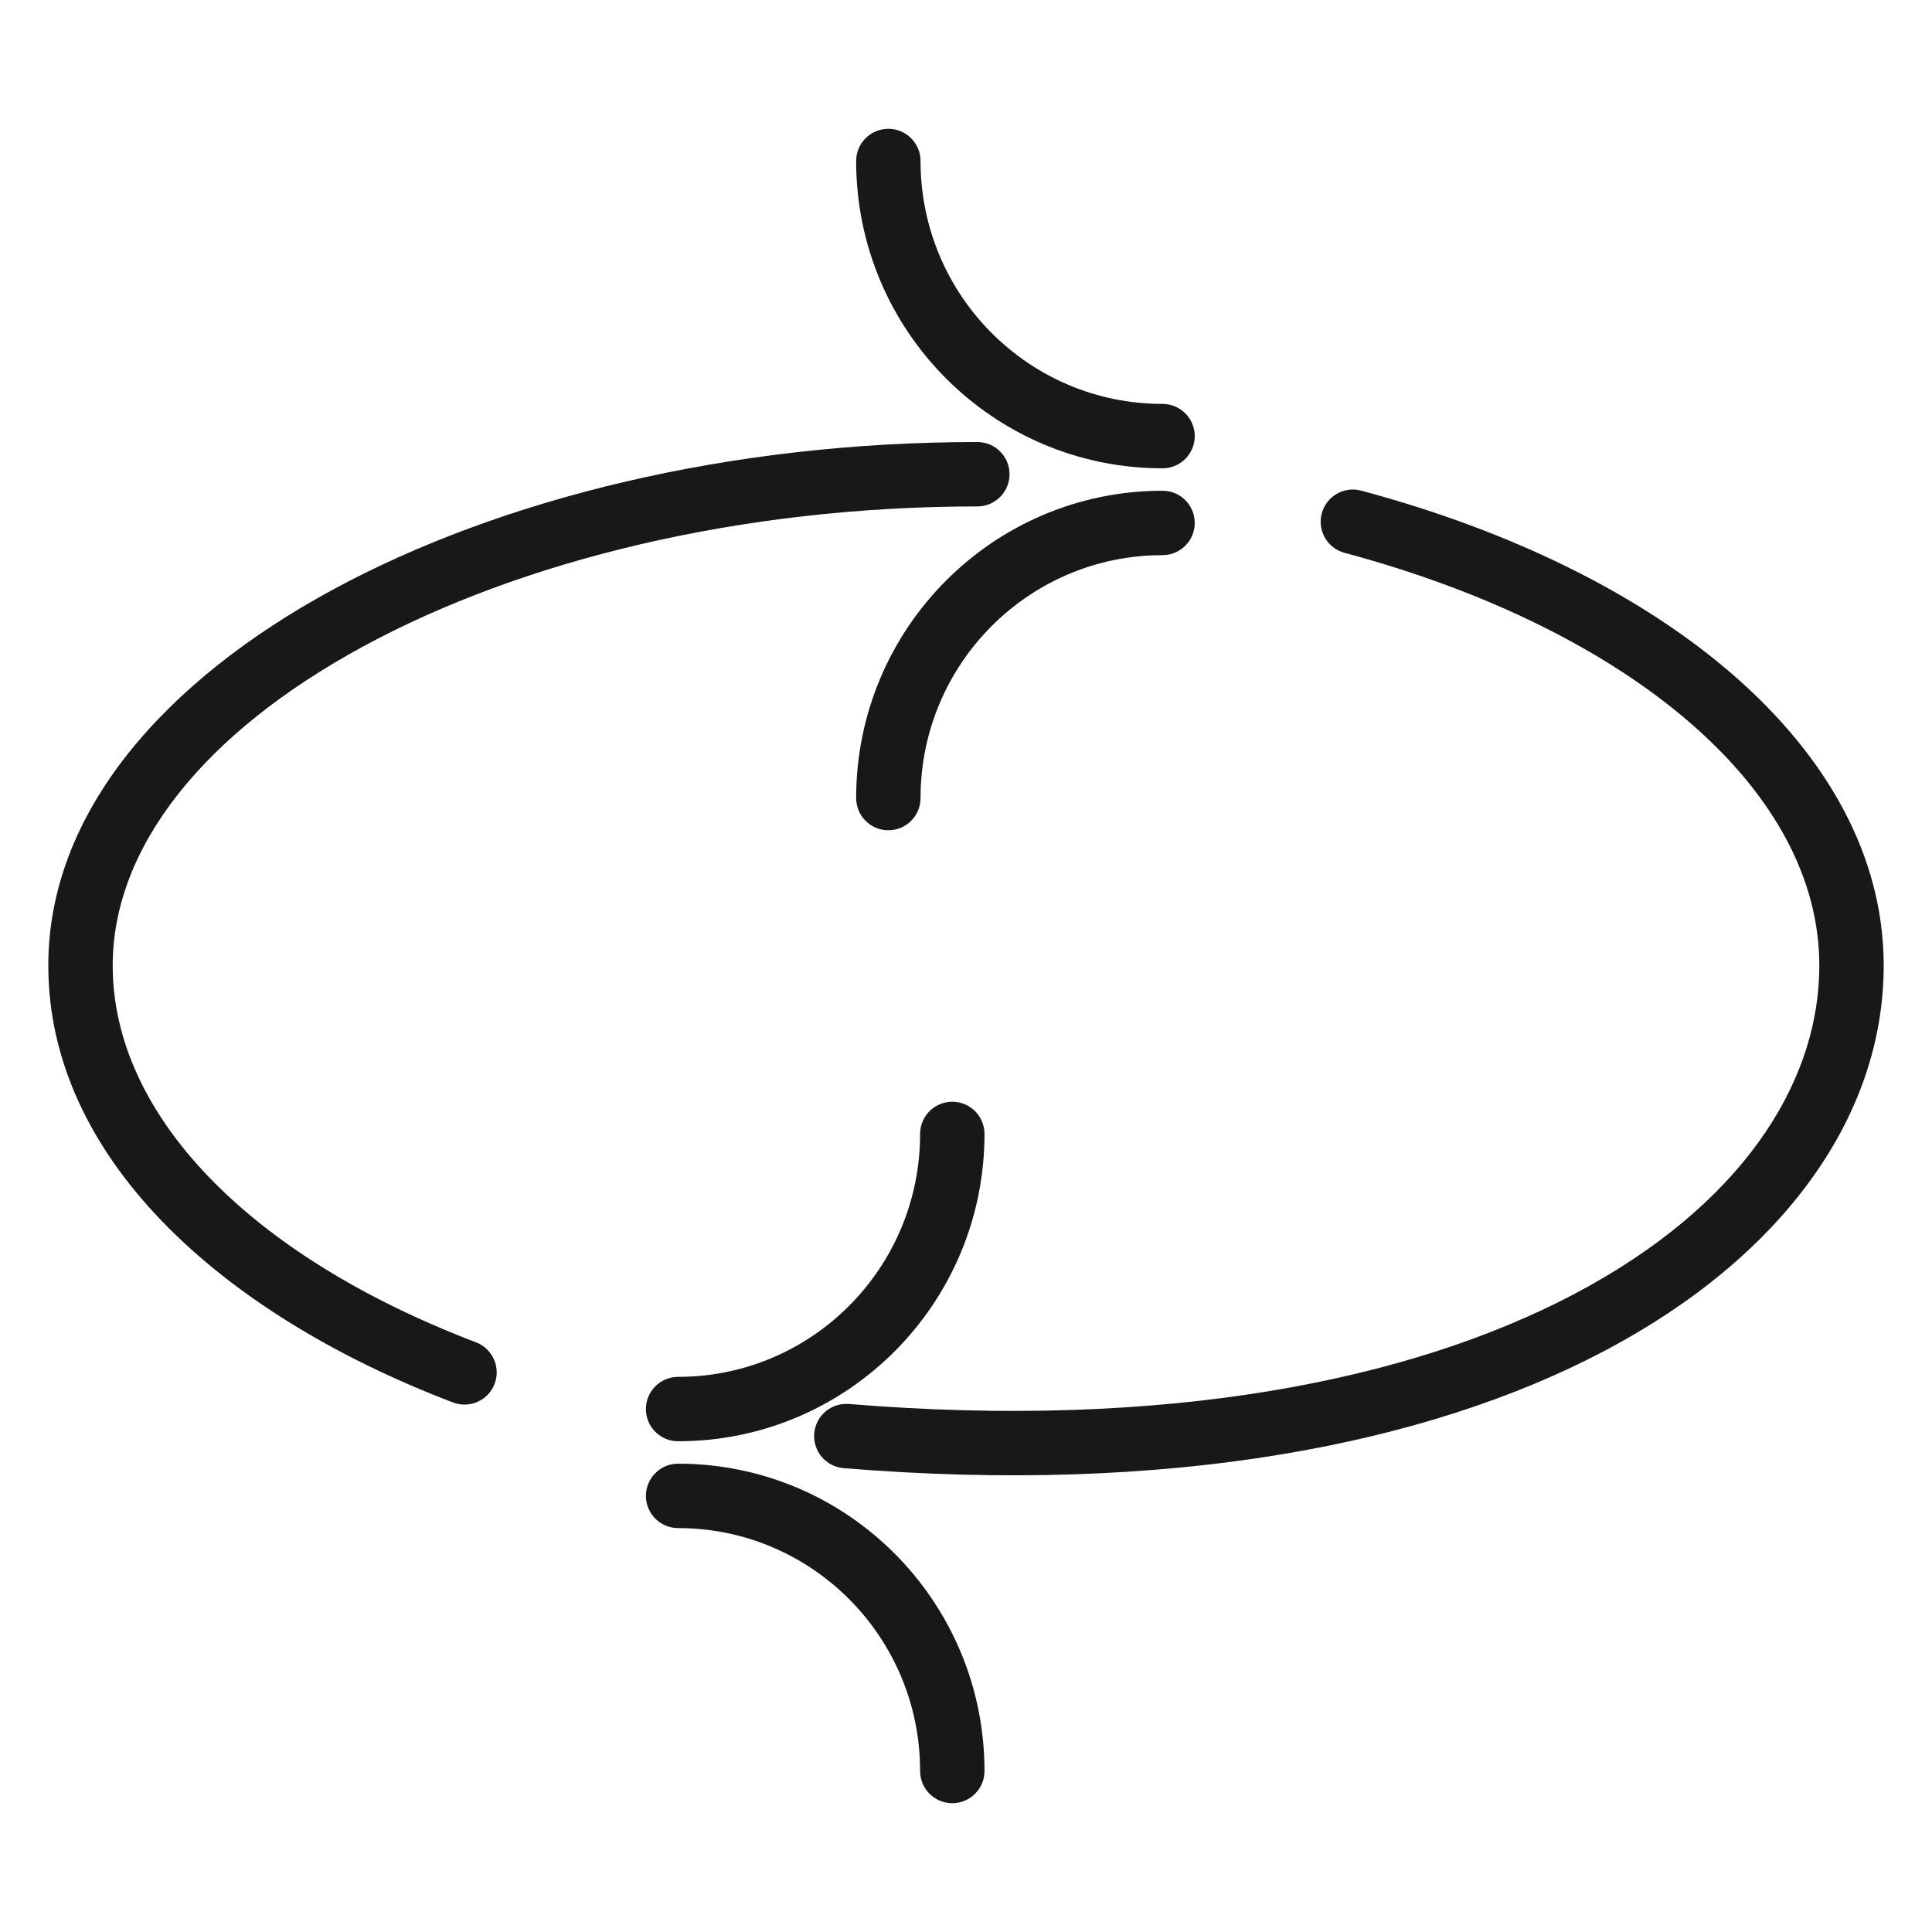
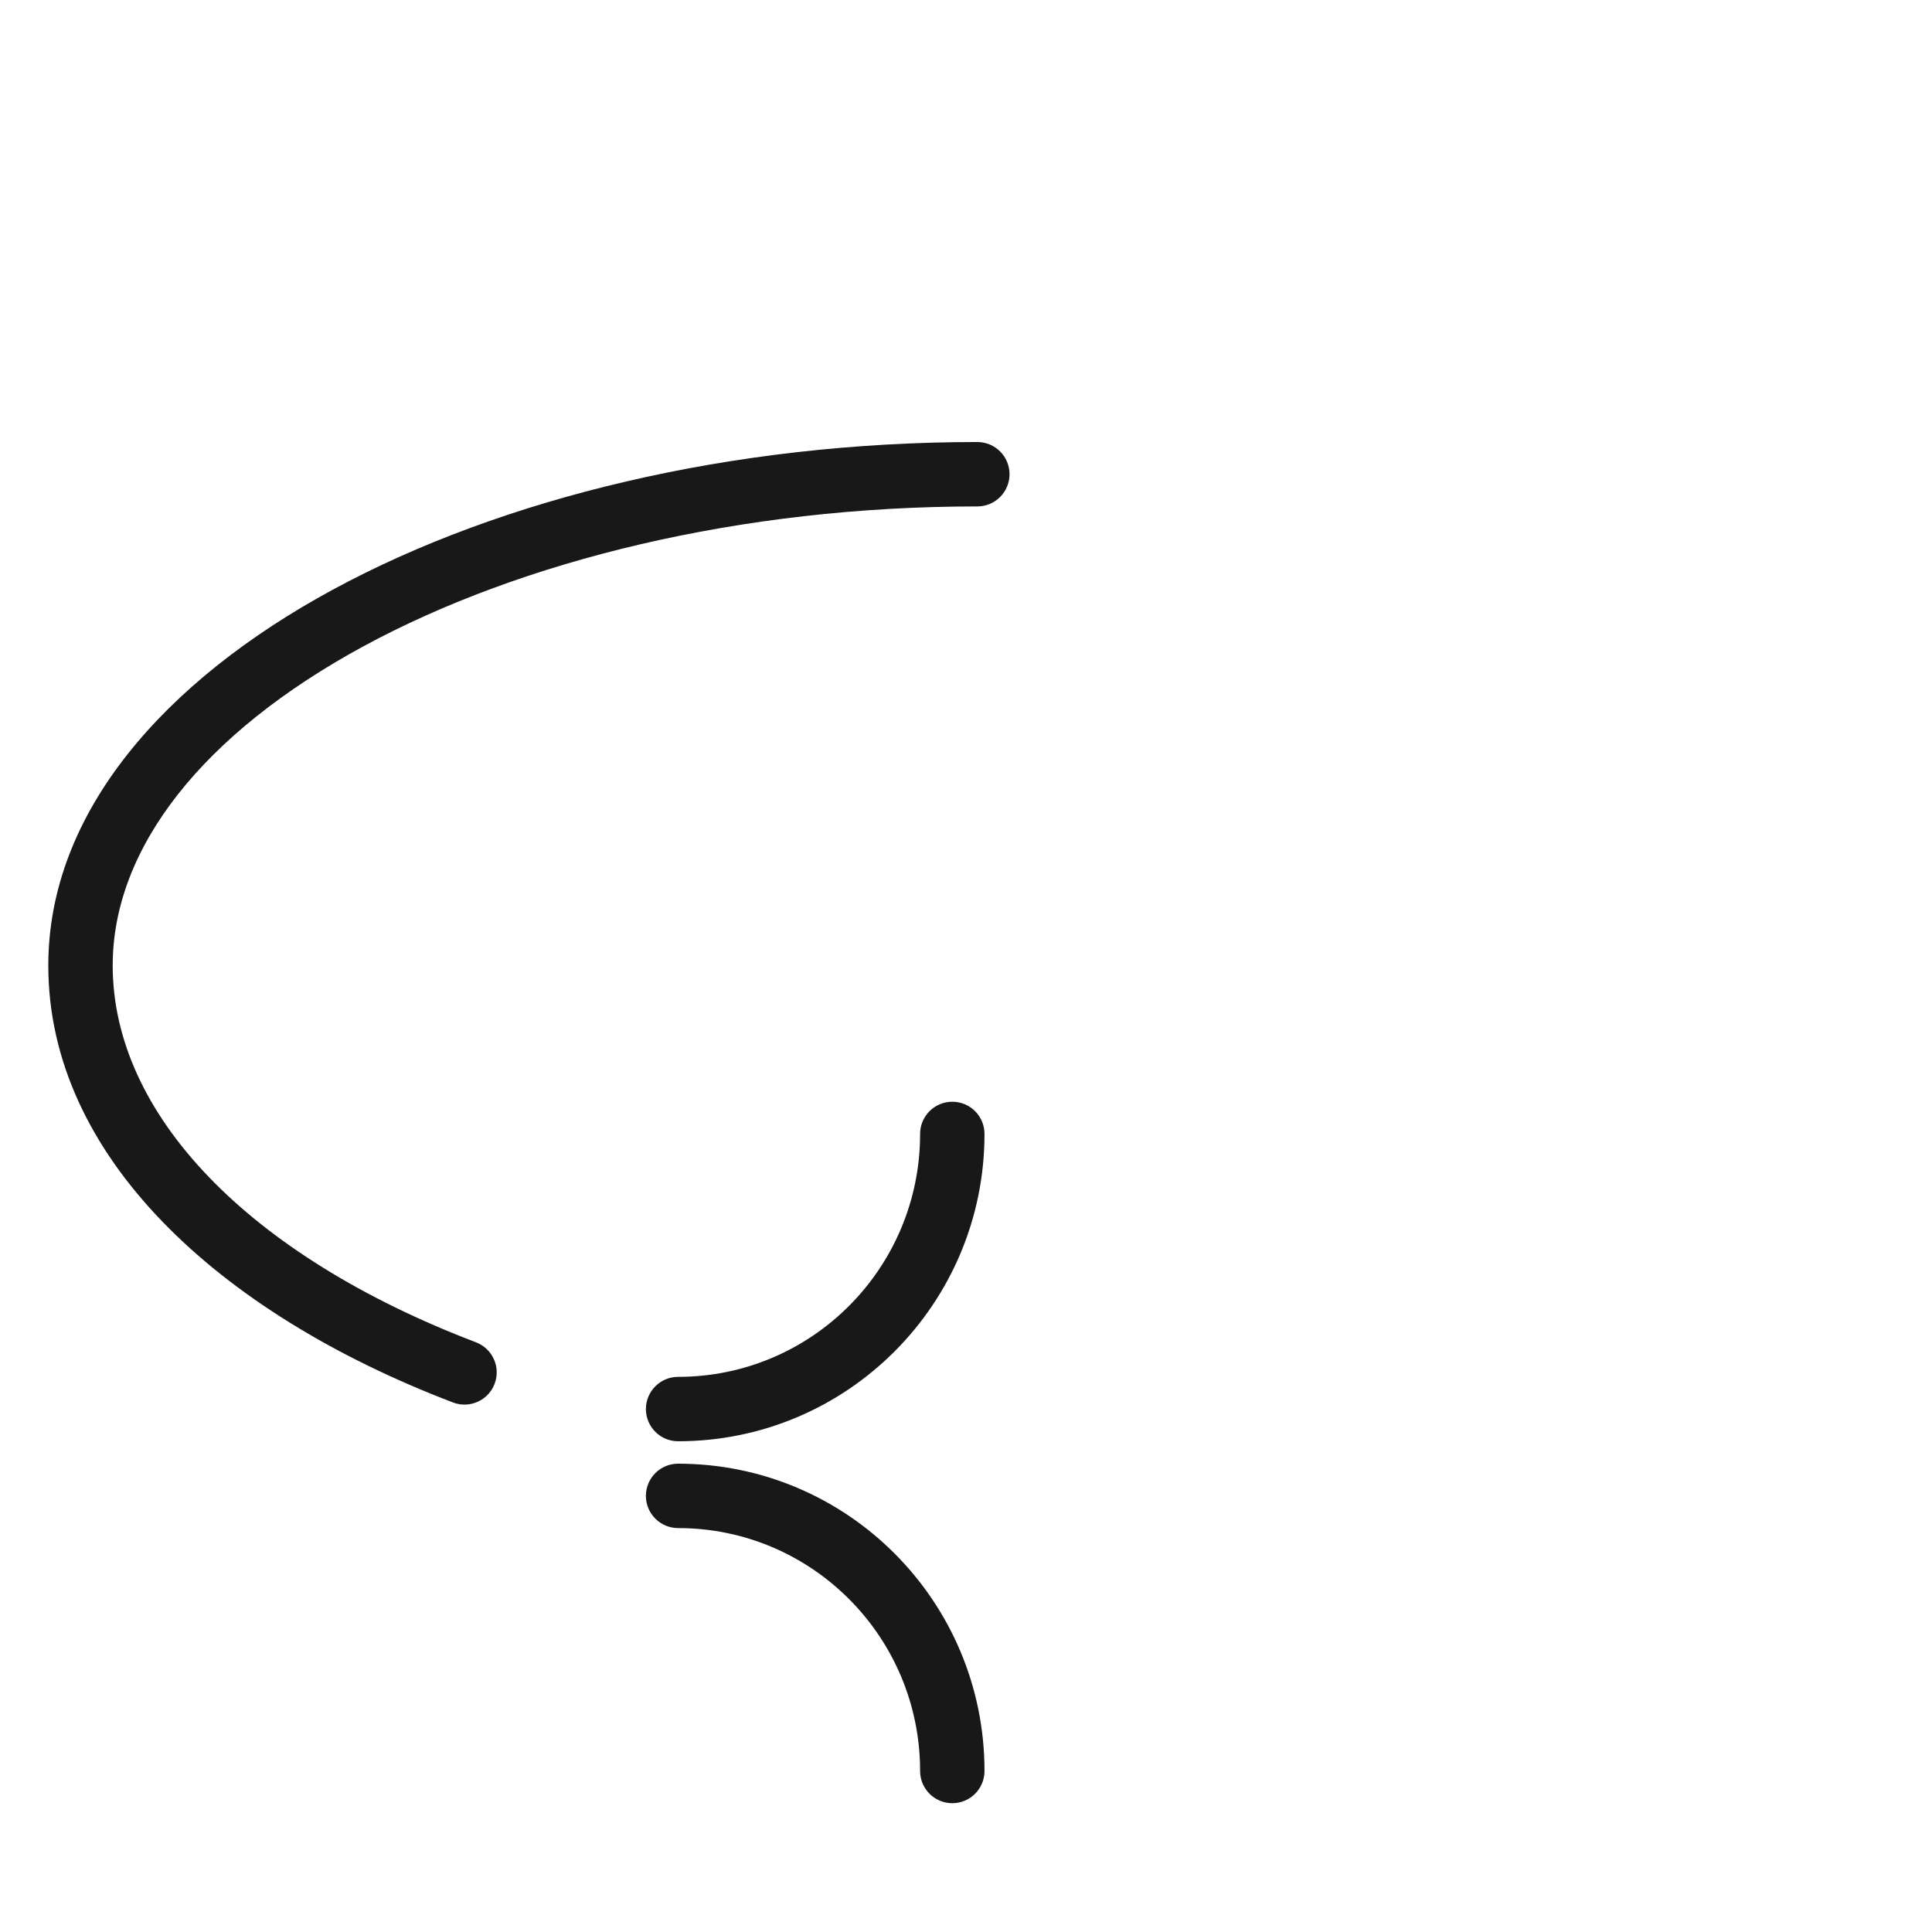
<svg xmlns="http://www.w3.org/2000/svg" width="120" height="120" viewBox="0 0 120 120" fill="none">
-   <path d="M72.208 25.088C63.913 25.088 57.177 18.34 57.177 10C57.177 8.896 56.282 8 55.177 8C54.073 8 53.177 8.896 53.177 10C53.177 20.536 61.691 29.088 72.208 29.088C73.313 29.088 74.208 28.193 74.208 27.088C74.208 25.984 73.313 25.088 72.208 25.088Z" fill="#181818" />
  <path d="M22.561 40.15C12.632 45.538 7 52.638 7 59.971C7 69.188 15.393 77.97 29.564 83.373C30.596 83.767 31.114 84.922 30.72 85.954C30.327 86.987 29.171 87.504 28.139 87.111C13.523 81.538 3 71.778 3 59.971C3 50.45 10.226 42.292 20.653 36.635C31.169 30.929 45.434 27.455 60.704 27.455C61.809 27.455 62.704 28.35 62.704 29.455C62.704 30.559 61.809 31.455 60.704 31.455C45.987 31.455 32.4 34.812 22.561 40.15Z" fill="#181818" />
-   <path d="M82.096 31.889C82.382 30.822 83.478 30.188 84.545 30.474C93.915 32.983 101.956 36.951 107.697 41.96C113.44 46.971 117 53.144 117 59.971C117 69.381 110.702 78.075 99.668 83.9C88.617 89.734 72.602 92.849 52.403 91.19C51.302 91.1 50.483 90.134 50.573 89.033C50.664 87.933 51.629 87.113 52.73 87.204C72.4 88.819 87.602 85.747 97.8 80.363C108.015 74.97 113 67.413 113 59.971C113 54.636 110.231 49.479 105.067 44.974C99.9 40.466 92.456 36.733 83.511 34.338C82.444 34.052 81.811 32.956 82.096 31.889Z" fill="#181818" />
-   <path d="M72.208 34.481C63.913 34.481 57.177 41.23 57.177 49.569C57.177 50.674 56.282 51.569 55.177 51.569C54.073 51.569 53.177 50.674 53.177 49.569C53.177 39.033 61.691 30.481 72.208 30.481C73.313 30.481 74.208 31.376 74.208 32.481C74.208 33.585 73.313 34.481 72.208 34.481Z" fill="#181818" />
-   <path d="M57.149 110C57.149 101.661 50.413 94.912 42.118 94.912C41.014 94.912 40.118 94.016 40.118 92.912C40.118 91.807 41.014 90.912 42.118 90.912C52.635 90.912 61.149 99.464 61.149 110C61.149 111.105 60.254 112 59.149 112C58.045 112 57.149 111.105 57.149 110Z" fill="#181818" />
+   <path d="M57.149 110C57.149 101.661 50.413 94.912 42.118 94.912C41.014 94.912 40.118 94.016 40.118 92.912C40.118 91.807 41.014 90.912 42.118 90.912C52.635 90.912 61.149 99.464 61.149 110C61.149 111.105 60.254 112 59.149 112C58.045 112 57.149 111.105 57.149 110" fill="#181818" />
  <path d="M57.149 70.431C57.149 78.77 50.413 85.519 42.118 85.519C41.014 85.519 40.118 86.415 40.118 87.519C40.118 88.624 41.014 89.519 42.118 89.519C52.635 89.519 61.149 80.967 61.149 70.431C61.149 69.326 60.254 68.431 59.149 68.431C58.045 68.431 57.149 69.326 57.149 70.431Z" fill="#181818" />
</svg>